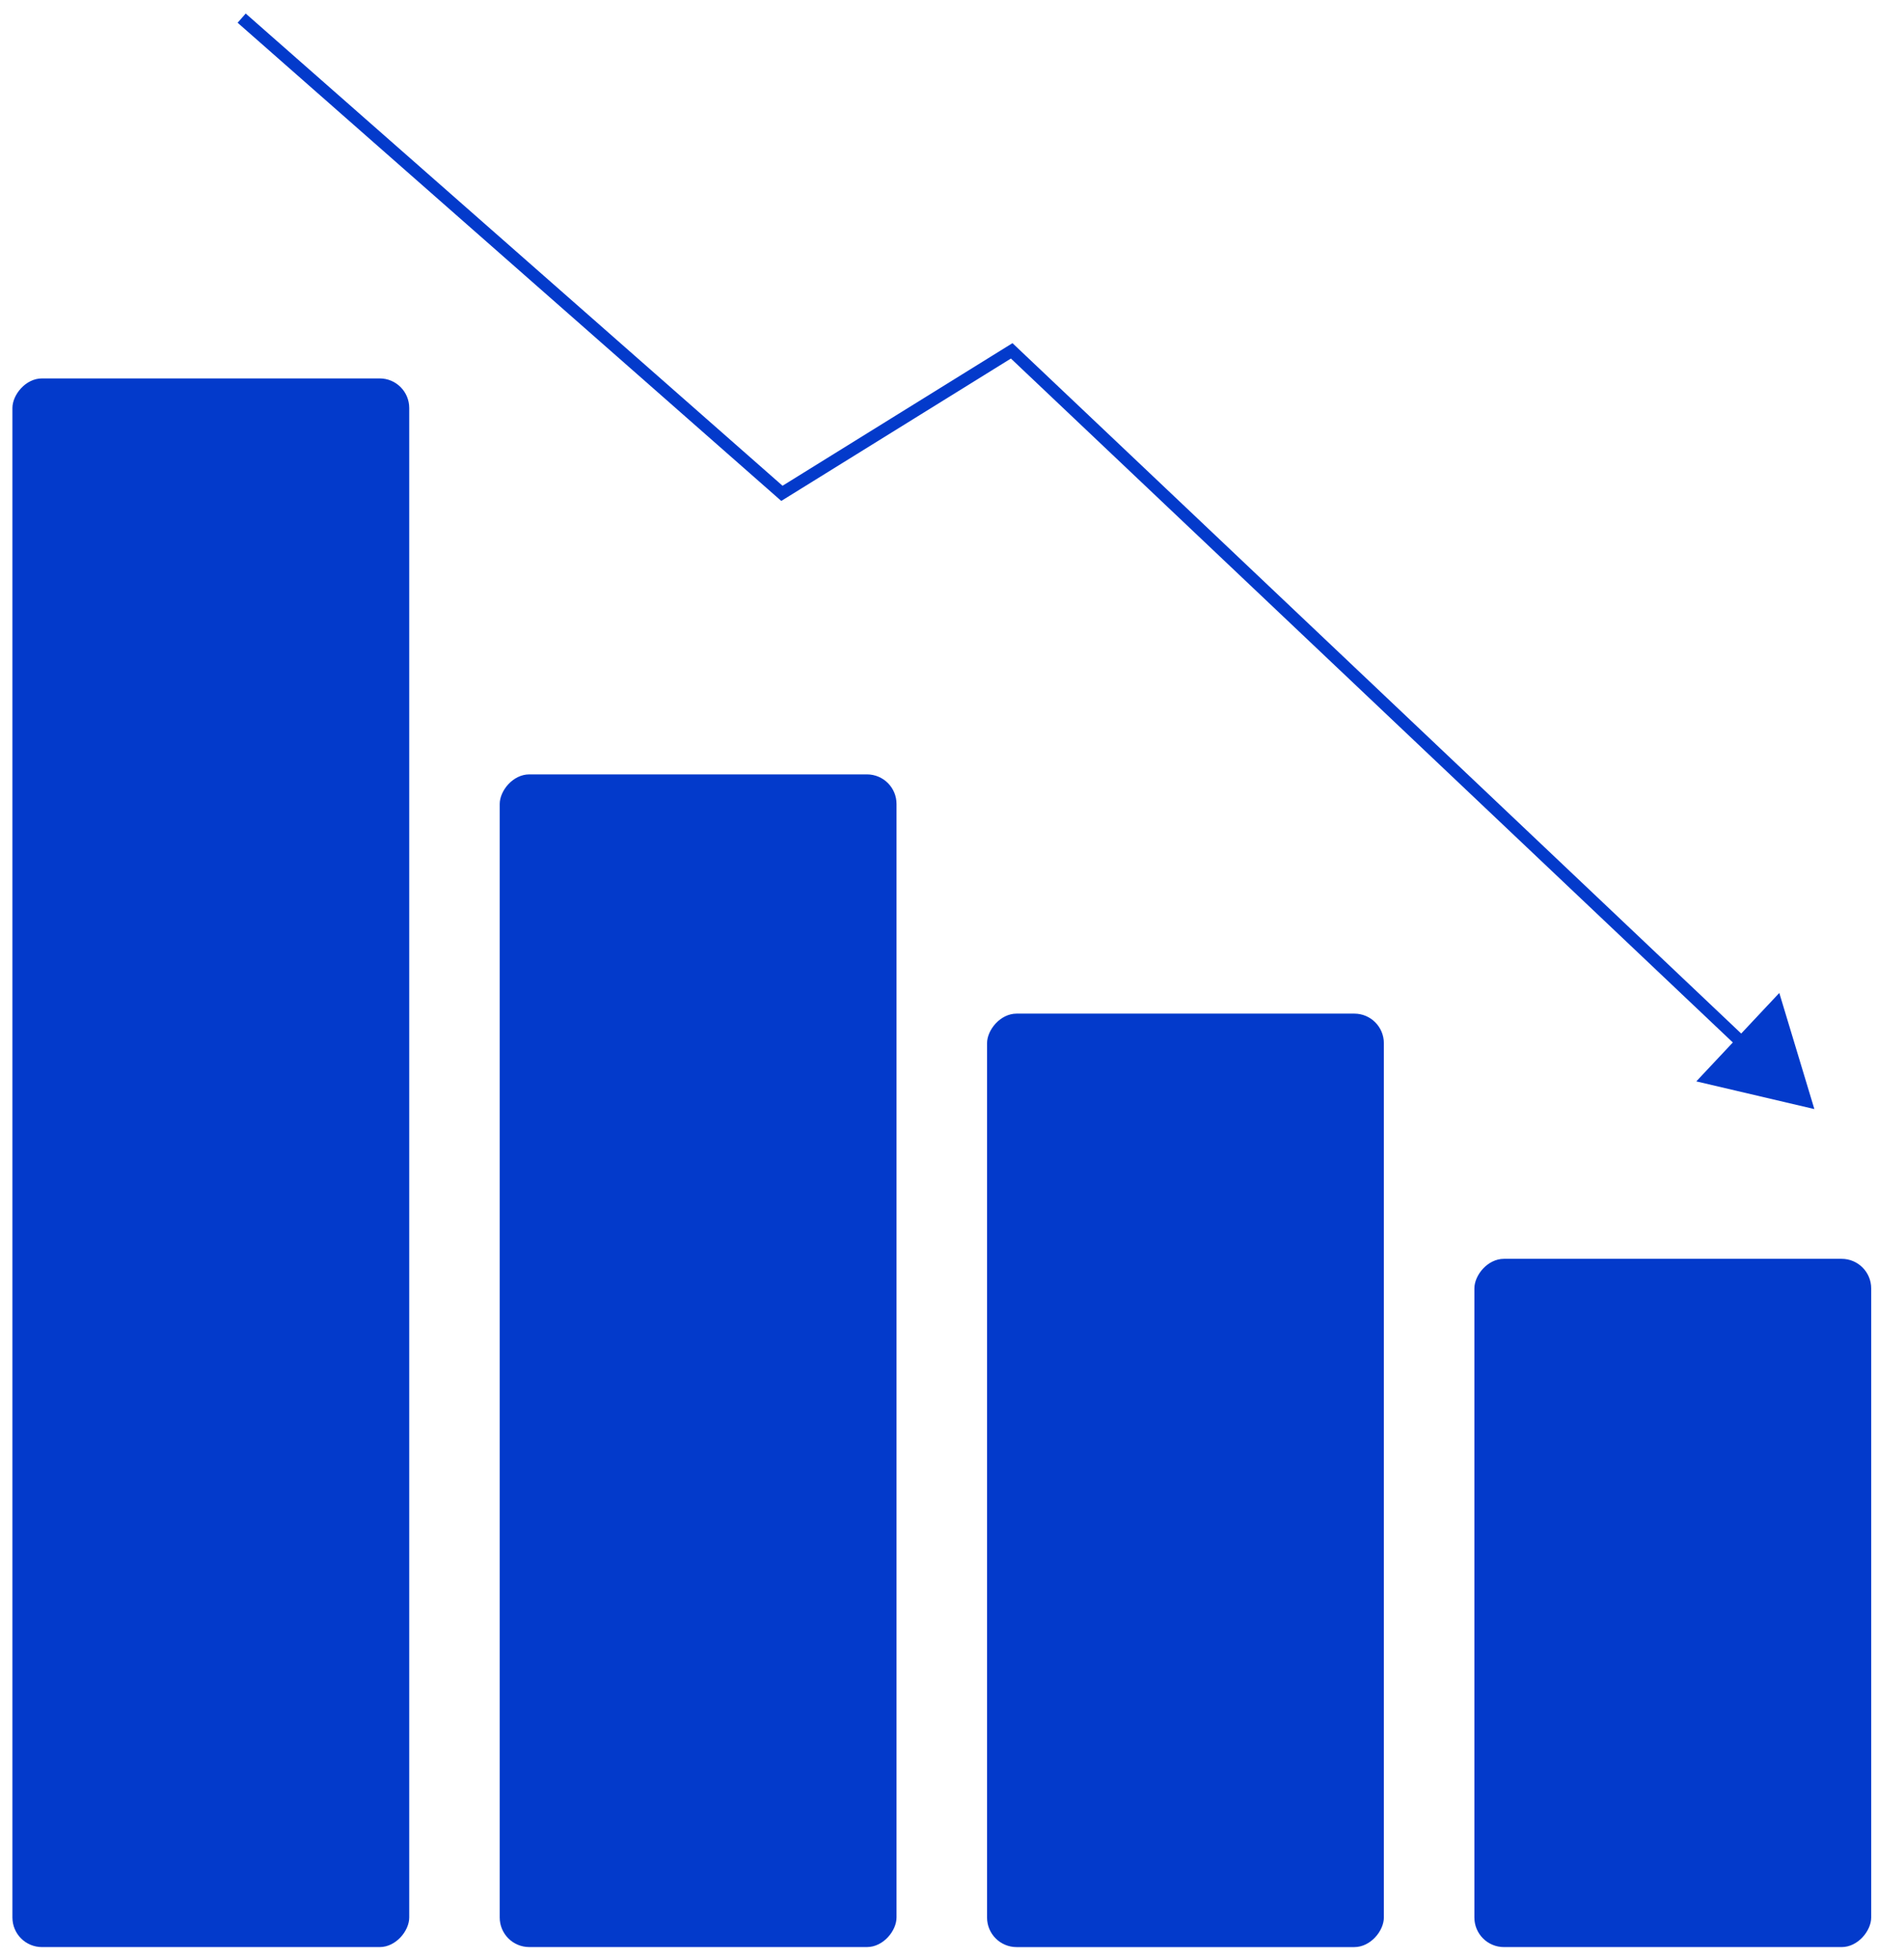
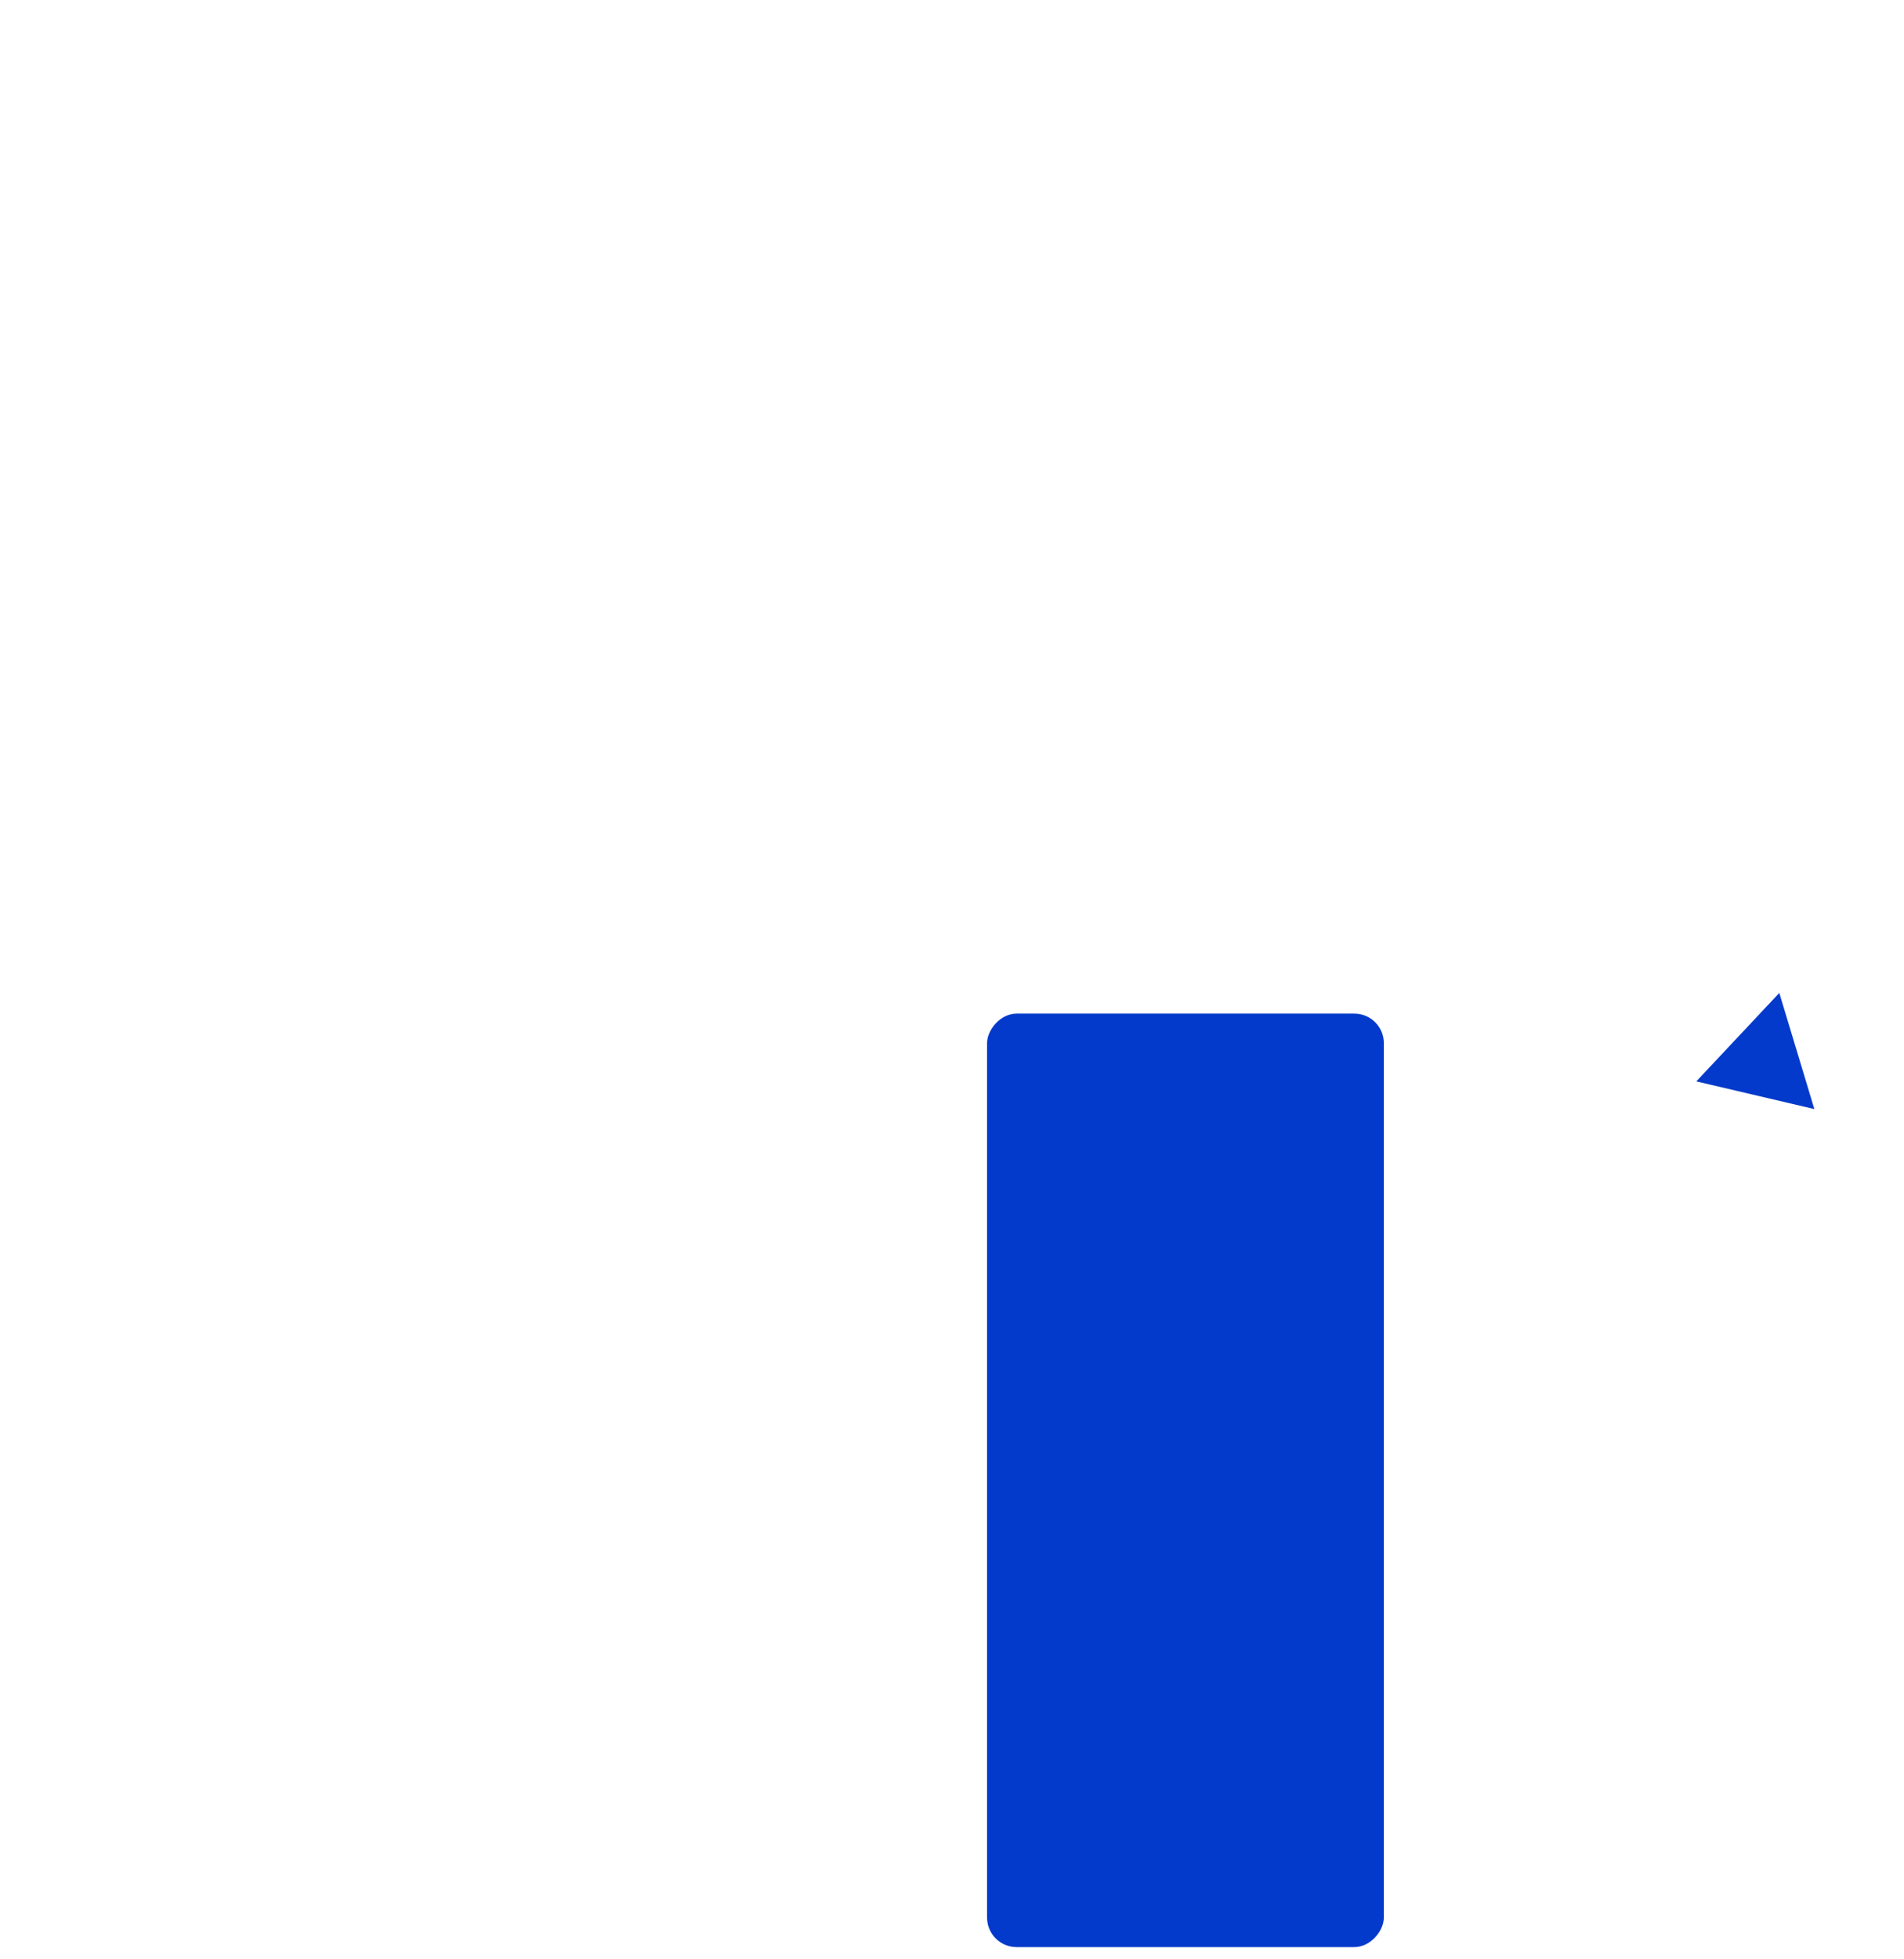
<svg xmlns="http://www.w3.org/2000/svg" width="105" height="108" viewBox="0 0 105 108" fill="none">
-   <rect width="21.883" height="37.937" rx="1.63" transform="matrix(-1 0 0 1 103.191 69.388)" fill="#033ACB" />
  <rect width="21.883" height="51.454" rx="1.63" transform="matrix(-1 0 0 1 76.316 55.872)" fill="#033ACB" />
-   <rect width="21.883" height="64.639" rx="1.63" transform="matrix(-1 0 0 1 49.441 42.685)" fill="#033ACB" />
-   <rect width="21.883" height="86.466" rx="1.63" transform="matrix(-1 0 0 1 22.568 20.859)" fill="#033ACB" />
-   <path d="M13.327 1L43.12 27.194L55.792 19.339L96.335 57.731" stroke="#033ACB" stroke-width="0.675" />
  <path d="M100.057 61.133L98.123 54.732L93.546 59.607L100.057 61.133Z" fill="#033ACB" />
</svg>